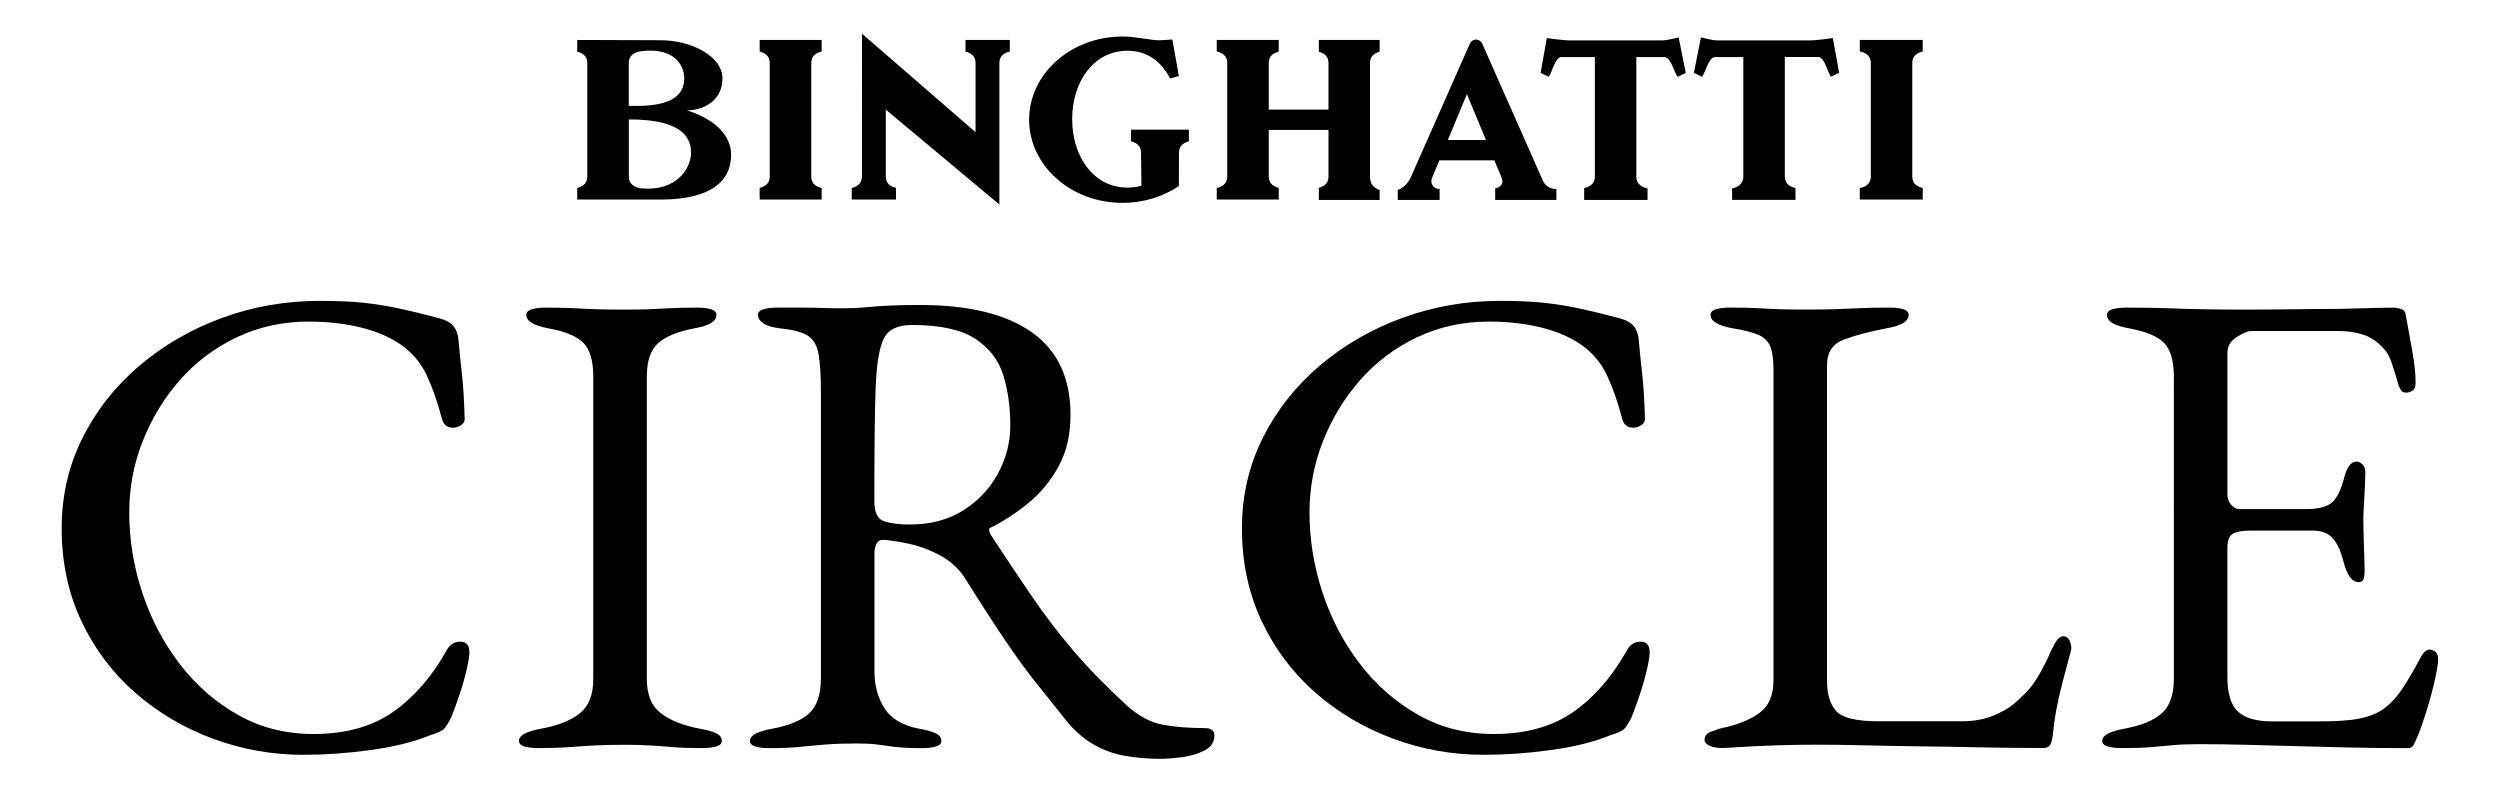
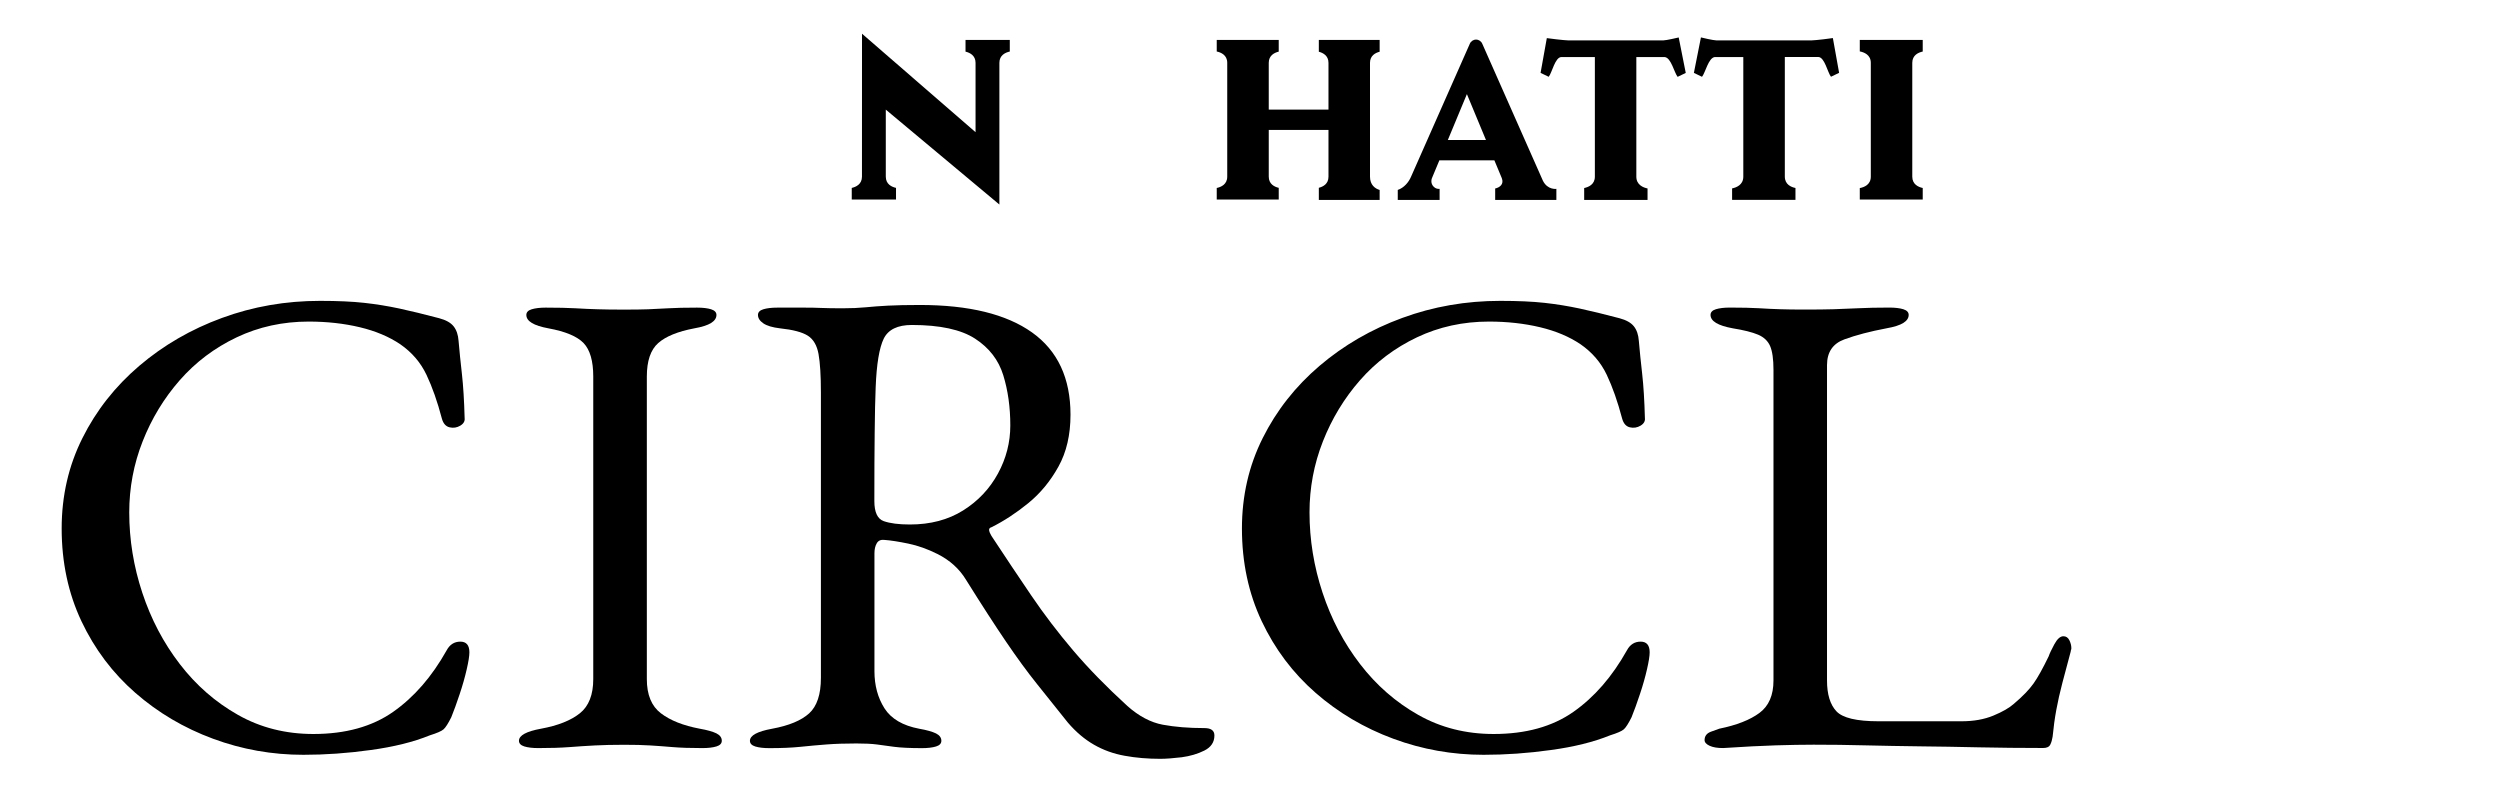
<svg xmlns="http://www.w3.org/2000/svg" version="1.0" id="Layer_1" x="0px" y="0px" viewBox="0 0 528.65 167.59" style="enable-background:new 0 0 528.65 167.59;" xml:space="preserve">
  <g>
    <g>
      <path d="M351.73,8.54h-20.14c-0.73,0-4.37-0.44-4.5-0.48l-1.32,7.35l1.72,0.83c0.72-0.9,1.34-4.18,2.7-4.18h7.06v25.3    c0,1.66-1.36,2.21-2.26,2.4v2.52h13.4v-2.43c-0.89-0.18-2.37-0.75-2.37-2.48v-25.3h6.03c1.34,0.17,1.98,3.28,2.7,4.18l1.72-0.83    l-1.49-7.5C354.8,7.96,352.35,8.54,351.73,8.54" />
      <path d="M383.08,8.54h-20.14c-0.62,0-3.07-0.57-3.26-0.63l-1.49,7.5l1.72,0.83c0.72-0.9,1.35-4.01,2.7-4.18h6.03v25.3    c0,1.74-1.48,2.3-2.37,2.48v2.43h13.4v-2.52c-0.9-0.18-2.25-0.73-2.25-2.4v-25.3h7.06c1.36,0,1.98,3.28,2.7,4.18l1.72-0.83    l-1.32-7.35C387.45,8.1,383.81,8.54,383.08,8.54" />
      <path d="M406.58,39.75c-0.9-0.19-2.21-0.75-2.21-2.39V13.28c0-1.63,1.31-2.19,2.21-2.38V8.45h-13.31v2.42    c0.89,0.17,2.33,0.71,2.33,2.41v24.08c0,1.71-1.43,2.24-2.33,2.41v2.42h13.31V39.75z" />
-       <path d="M239.16,29.89c0.89,0.21,2.12,0.79,2.12,2.36l0.09,7.02c-0.95,0.26-1.95,0.4-2.97,0.4c-7.08,0-11.68-6.48-11.68-14.47    s4.6-14.47,11.68-14.47c5.56,0,7.98,3.94,9.04,5.86l1.84-0.51l-1.37-7.73l-2.31,0.15c-1.76,0.18-5.14-0.78-8.23-0.78    c-10.91,0-19.75,7.88-19.75,17.59s8.84,17.59,19.75,17.59c4.48,0,8.6-1.33,11.91-3.56l0.03-7.09c0-1.55,1.2-2.14,2.09-2.36v-2.47    h-12.24V29.89z" />
      <path d="M306.16,29.6l4.03-9.7l4.03,9.7H306.16z M316.17,39.86v2.42h12.94v-2.34c0,0-1.86,0.27-2.85-1.73L313.45,9.27    c-0.23-0.55-0.75-0.9-1.32-0.9c-0.58,0-1.1,0.35-1.33,0.9L298.4,37.32c-0.51,1.24-1.55,2.42-2.83,2.84v2.12h8.85v-2.34h-0.24    c-0.86,0-1.92-1.04-1.34-2.37l1.53-3.67H316l1.57,3.77C318.07,38.93,317.17,39.64,316.17,39.86" />
-       <path d="M173.75,10.9V8.45h-13.11v2.46c0.89,0.21,2.13,0.78,2.13,2.37v24.08c0,1.59-1.24,2.16-2.13,2.37v2.46h13.11v-2.44    c-0.9-0.19-2.2-0.75-2.2-2.39V13.28C171.55,11.66,172.85,11.1,173.75,10.9" />
-       <path d="M135.76,39.84c-0.71-0.06-2.79-0.41-2.79-2.48v-12.1c9.88-0.03,13.16,2.92,13.16,7.01    C146.13,35.88,142.77,40.47,135.76,39.84 M132.97,13.28c0-1.93,1.85-2.36,2.65-2.46c6.72-0.81,9.07,2.76,9.07,5.77    c0,3.2-2.27,5.8-9.91,5.8h-1.82V13.28z M145.22,23.35c3.21,0,7.55-1.83,7.55-6.75c0-4.81-6.72-8.09-13.1-8.09l-17.61-0.06v2.47    c0.89,0.21,2.13,0.78,2.13,2.37v24.08c0,1.59-1.24,2.16-2.13,2.37v2.46h17.61c8.19,0,14.93-2.35,14.93-9.54    C154.6,28.54,150.93,25.04,145.22,23.35" />
      <path d="M211.33,43.25V13.28c0-1.62,1.3-2.19,2.2-2.38V8.45h-9.36v2.47c0.89,0.21,2.12,0.79,2.12,2.36v14.67L182.28,7.13    l-0.01,30.23c0,1.61-1.27,2.17-2.16,2.38v2.45h9.36v-2.46c-0.89-0.2-2.16-0.76-2.16-2.37V23.18L211.33,43.25z" />
      <path d="M291.74,10.94V8.45h-12.86v2.49c0.88,0.23,2.04,0.82,2.04,2.34v9.89H268.3l-0.01-0.08v-9.81c0-1.57,1.22-2.15,2.11-2.36    V8.45h-13.11v2.44c0.9,0.19,2.22,0.75,2.22,2.39v24.08c0,1.64-1.32,2.2-2.22,2.39v2.44h13.11v-2.47    c-0.89-0.21-2.11-0.78-2.11-2.36v-9.83l0.01-0.06h12.62v9.9c0,1.54-1.16,2.12-2.04,2.34v2.57h0.19h12.67v-2.11    c-0.97-0.29-2.04-1.06-2.04-2.81V13.28C289.7,11.75,290.85,11.17,291.74,10.94" />
    </g>
    <g>
      <path d="M64.15,159.61c-6.61,0-12.98-1.13-19.11-3.4c-6.14-2.27-11.61-5.5-16.42-9.7c-4.81-4.2-8.61-9.25-11.4-15.15    c-2.78-5.9-4.18-12.43-4.18-19.61c0-6.89,1.46-13.26,4.39-19.11c2.92-5.85,6.94-10.95,12.03-15.29    c5.1-4.34,10.92-7.72,17.48-10.12c6.56-2.41,13.47-3.61,20.74-3.61c3.68,0,6.8,0.14,9.34,0.42c2.55,0.28,5.03,0.69,7.43,1.2    c2.41,0.52,5.21,1.2,8.42,2.05c1.42,0.38,2.43,0.94,3.04,1.7c0.61,0.76,0.97,1.79,1.06,3.11c0.19,2.17,0.42,4.51,0.71,7.01    c0.28,2.5,0.47,5.59,0.57,9.27c0.09,0.66-0.21,1.2-0.92,1.63c-0.71,0.42-1.46,0.54-2.26,0.35c-0.8-0.19-1.34-0.8-1.63-1.84    c-0.94-3.59-2.03-6.68-3.26-9.27c-1.23-2.59-3.07-4.74-5.52-6.44c-2.36-1.6-5.22-2.81-8.56-3.61c-3.35-0.8-6.96-1.2-10.83-1.2    c-5.47,0-10.55,1.11-15.22,3.33c-4.67,2.22-8.68,5.24-12.03,9.06c-3.35,3.82-5.97,8.14-7.86,12.95    c-1.89,4.81-2.83,9.82-2.83,15.01c0,5.76,0.92,11.42,2.76,16.99c1.84,5.57,4.48,10.6,7.93,15.08c3.44,4.48,7.55,8.07,12.32,10.76    c4.76,2.69,10.07,4.03,15.93,4.03c6.8,0,12.41-1.56,16.85-4.67c4.44-3.11,8.21-7.45,11.33-13.02c0.66-1.23,1.63-1.84,2.9-1.84    c1.27,0,1.91,0.76,1.91,2.26c0,0.76-0.19,1.96-0.57,3.61c-0.38,1.65-0.87,3.4-1.49,5.24c-0.61,1.84-1.2,3.47-1.77,4.88    c-0.66,1.32-1.2,2.17-1.63,2.55c-0.43,0.38-1.39,0.8-2.9,1.27c-3.49,1.42-7.67,2.45-12.53,3.11    C73.51,159.28,68.77,159.61,64.15,159.61z" />
      <path d="M113.84,158.19c-1.23,0-2.22-0.12-2.97-0.35c-0.76-0.24-1.13-0.64-1.13-1.2c0-1.13,1.56-1.98,4.67-2.55    c3.59-0.66,6.32-1.75,8.21-3.26c1.89-1.51,2.83-3.92,2.83-7.22V79.62c0-3.3-0.69-5.66-2.05-7.08c-1.37-1.42-3.85-2.45-7.43-3.11    c-3.11-0.57-4.67-1.51-4.67-2.83c0-0.57,0.38-0.97,1.13-1.2c0.75-0.23,1.75-0.35,2.97-0.35c2.55,0,4.65,0.05,6.3,0.14    c1.65,0.1,3.23,0.17,4.74,0.21c1.51,0.05,3.35,0.07,5.52,0.07c2.07,0,3.77-0.02,5.1-0.07c1.32-0.05,2.74-0.12,4.25-0.21    c1.51-0.09,3.54-0.14,6.09-0.14c1.23,0,2.22,0.12,2.97,0.35c0.75,0.24,1.13,0.64,1.13,1.2c0,0.66-0.38,1.23-1.13,1.7    c-0.76,0.47-1.94,0.85-3.54,1.13c-3.49,0.66-6.04,1.7-7.64,3.11c-1.61,1.42-2.41,3.78-2.41,7.08v63.99c0,3.31,0.99,5.71,2.97,7.22    c1.98,1.51,4.72,2.6,8.21,3.26c1.6,0.28,2.78,0.62,3.54,0.99c0.75,0.38,1.13,0.9,1.13,1.56c0,0.57-0.38,0.97-1.13,1.2    c-0.76,0.23-1.75,0.35-2.97,0.35c-2.55,0-4.65-0.07-6.3-0.21c-1.65-0.14-3.23-0.26-4.74-0.35c-1.51-0.1-3.35-0.14-5.52-0.14    c-2.36,0-4.41,0.05-6.16,0.14c-1.75,0.09-3.54,0.21-5.38,0.35C118.58,158.12,116.38,158.19,113.84,158.19z" />
      <path d="M245.35,160.46c-2.64,0-5.15-0.21-7.5-0.64c-2.36-0.42-4.53-1.2-6.51-2.34c-1.98-1.13-3.82-2.69-5.52-4.67    c-2.26-2.83-4.44-5.54-6.51-8.14c-2.08-2.59-4.27-5.59-6.58-8.99c-2.31-3.4-5.12-7.74-8.42-13.02c-1.42-2.36-3.45-4.2-6.09-5.52    c-2.08-1.04-4.13-1.77-6.16-2.19c-2.03-0.42-3.7-0.68-5.03-0.78c-0.76-0.09-1.3,0.14-1.63,0.71c-0.33,0.57-0.49,1.27-0.49,2.12    v24.92c0,3.02,0.71,5.64,2.12,7.86c1.42,2.22,3.87,3.66,7.36,4.32c1.6,0.28,2.78,0.62,3.54,0.99c0.75,0.38,1.13,0.9,1.13,1.56    c0,0.57-0.38,0.97-1.13,1.2c-0.76,0.23-1.75,0.35-2.97,0.35c-2.55,0-4.51-0.1-5.88-0.28c-1.37-0.19-2.6-0.35-3.68-0.5    c-1.09-0.14-2.53-0.21-4.32-0.21c-2.36,0-4.46,0.07-6.3,0.21c-1.84,0.14-3.68,0.31-5.52,0.5c-1.84,0.19-4.03,0.28-6.58,0.28    c-1.23,0-2.22-0.12-2.97-0.35c-0.76-0.24-1.13-0.64-1.13-1.2c0-1.13,1.56-1.98,4.67-2.55c3.59-0.66,6.2-1.75,7.86-3.26    c1.65-1.51,2.48-4.01,2.48-7.5V83.02c0-3.59-0.17-6.3-0.5-8.14c-0.33-1.84-1.09-3.14-2.26-3.89c-1.18-0.75-3.14-1.27-5.88-1.56    c-1.61-0.19-2.78-0.54-3.54-1.06c-0.76-0.52-1.13-1.11-1.13-1.77c0-0.57,0.38-0.97,1.13-1.2c0.75-0.23,1.75-0.35,2.97-0.35    c2.55,0,4.46,0,5.73,0c1.27,0,2.48,0.02,3.61,0.07c1.13,0.05,2.64,0.07,4.53,0.07c1.79,0,3.4-0.07,4.81-0.21    c1.42-0.14,2.99-0.26,4.74-0.35c1.75-0.09,3.99-0.14,6.72-0.14c10.38,0,18.28,1.94,23.71,5.8c5.43,3.87,8.14,9.68,8.14,17.41    c0,4.25-0.85,7.91-2.55,10.97c-1.7,3.07-3.82,5.64-6.37,7.72c-2.55,2.08-5.15,3.78-7.79,5.1c-0.38,0.1-0.54,0.31-0.5,0.64    c0.05,0.33,0.21,0.73,0.5,1.2c2.92,4.44,5.73,8.64,8.42,12.6c2.69,3.96,5.64,7.83,8.85,11.61c3.21,3.78,7.03,7.69,11.47,11.75    c2.45,2.17,4.95,3.49,7.5,3.96c2.55,0.47,5.47,0.71,8.78,0.71c1.42,0,2.12,0.52,2.12,1.56c0,1.42-0.71,2.48-2.12,3.19    c-1.42,0.71-3.02,1.18-4.81,1.42C248.09,160.34,246.58,160.46,245.35,160.46z M192.41,110.91c4.34,0,8.09-0.99,11.25-2.97    c3.16-1.98,5.61-4.58,7.36-7.79c1.75-3.21,2.62-6.61,2.62-10.19c0-3.87-0.5-7.41-1.49-10.62c-0.99-3.21-2.97-5.78-5.95-7.72    c-2.97-1.93-7.43-2.9-13.38-2.9c-3.02,0-5,0.97-5.95,2.9c-0.94,1.94-1.51,5.36-1.7,10.26c-0.1,2.36-0.17,5.55-0.21,9.56    c-0.05,4.01-0.07,8.85-0.07,14.51c0,2.36,0.66,3.78,1.98,4.25C188.21,110.67,190.05,110.91,192.41,110.91z" />
      <path d="M313.73,159.61c-6.61,0-12.98-1.13-19.11-3.4c-6.14-2.27-11.61-5.5-16.42-9.7c-4.81-4.2-8.61-9.25-11.4-15.15    c-2.78-5.9-4.18-12.43-4.18-19.61c0-6.89,1.46-13.26,4.39-19.11c2.92-5.85,6.94-10.95,12.03-15.29    c5.1-4.34,10.92-7.72,17.48-10.12c6.56-2.41,13.47-3.61,20.74-3.61c3.68,0,6.8,0.14,9.34,0.42c2.55,0.28,5.03,0.69,7.43,1.2    c2.41,0.52,5.21,1.2,8.42,2.05c1.42,0.38,2.43,0.94,3.04,1.7c0.61,0.76,0.97,1.79,1.06,3.11c0.19,2.17,0.42,4.51,0.71,7.01    c0.28,2.5,0.47,5.59,0.57,9.27c0.09,0.66-0.21,1.2-0.92,1.63c-0.71,0.42-1.46,0.54-2.26,0.35c-0.8-0.19-1.34-0.8-1.63-1.84    c-0.95-3.59-2.03-6.68-3.26-9.27c-1.23-2.59-3.07-4.74-5.52-6.44c-2.36-1.6-5.22-2.81-8.56-3.61c-3.35-0.8-6.96-1.2-10.83-1.2    c-5.47,0-10.55,1.11-15.22,3.33c-4.67,2.22-8.68,5.24-12.03,9.06c-3.35,3.82-5.97,8.14-7.86,12.95    c-1.89,4.81-2.83,9.82-2.83,15.01c0,5.76,0.92,11.42,2.76,16.99c1.84,5.57,4.48,10.6,7.93,15.08c3.44,4.48,7.55,8.07,12.32,10.76    c4.76,2.69,10.07,4.03,15.93,4.03c6.8,0,12.41-1.56,16.85-4.67c4.44-3.11,8.21-7.45,11.33-13.02c0.66-1.23,1.63-1.84,2.9-1.84    c1.27,0,1.91,0.76,1.91,2.26c0,0.76-0.19,1.96-0.57,3.61c-0.38,1.65-0.87,3.4-1.49,5.24c-0.61,1.84-1.2,3.47-1.77,4.88    c-0.66,1.32-1.2,2.17-1.63,2.55c-0.43,0.38-1.39,0.8-2.9,1.27c-3.49,1.42-7.67,2.45-12.53,3.11    C323.1,159.28,318.35,159.61,313.73,159.61z" />
      <path d="M361.51,157.7c-0.71-0.33-1.06-0.73-1.06-1.2c0-0.85,0.45-1.44,1.34-1.77c0.9-0.33,1.49-0.54,1.77-0.64    c3.68-0.75,6.51-1.86,8.49-3.33c1.98-1.46,2.97-3.75,2.97-6.87V78.21c0-2.26-0.24-3.94-0.71-5.03c-0.47-1.08-1.32-1.89-2.55-2.41    c-1.23-0.52-3.02-0.97-5.38-1.35c-3.11-0.57-4.67-1.51-4.67-2.83c0-0.57,0.38-0.97,1.13-1.2c0.75-0.23,1.75-0.35,2.97-0.35    c2.55,0,4.6,0.05,6.16,0.14c1.56,0.1,3.04,0.17,4.46,0.21c1.42,0.05,3.16,0.07,5.24,0.07c2.36,0,4.39-0.02,6.09-0.07    c1.7-0.05,3.44-0.12,5.24-0.21c1.79-0.09,3.96-0.14,6.51-0.14c1.22,0,2.22,0.12,2.97,0.35c0.75,0.24,1.13,0.64,1.13,1.2    c0,0.66-0.38,1.23-1.13,1.7c-0.76,0.47-1.94,0.85-3.54,1.13c-3.49,0.66-6.47,1.44-8.92,2.34c-2.46,0.9-3.68,2.71-3.68,5.45v66.68    c0,2.93,0.66,5.1,1.98,6.51c1.32,1.42,4.29,2.12,8.92,2.12h17.56c2.55,0,4.79-0.4,6.72-1.2c1.93-0.8,3.37-1.63,4.32-2.48    c1.89-1.6,3.28-3.04,4.18-4.32c0.9-1.27,1.96-3.19,3.19-5.73c0.19-0.57,0.59-1.42,1.2-2.55c0.61-1.13,1.25-1.7,1.91-1.7    c0.57,0,0.99,0.28,1.27,0.85c0.28,0.57,0.42,1.13,0.42,1.7c0,0.09-0.02,0.21-0.07,0.35c-0.05,0.14-0.07,0.26-0.07,0.35    c-0.66,2.46-1.25,4.67-1.77,6.65c-0.52,1.98-0.94,3.87-1.27,5.66c-0.33,1.79-0.59,3.68-0.78,5.66c-0.1,0.66-0.26,1.23-0.5,1.7    c-0.24,0.47-0.73,0.71-1.49,0.71c-4.72,0-9.25-0.05-13.59-0.14c-4.34-0.1-8.52-0.17-12.53-0.21c-4.01-0.05-7.86-0.12-11.54-0.21    c-3.68-0.1-7.32-0.14-10.9-0.14c-2.36,0-5.03,0.05-8,0.14c-2.97,0.09-6.68,0.28-11.11,0.57    C363.18,158.19,362.22,158.03,361.51,157.7z" />
-       <path d="M448.64,158.19c-1.23,0-2.22-0.12-2.97-0.35c-0.76-0.24-1.13-0.64-1.13-1.2c0-1.13,1.56-1.98,4.67-2.55    c3.59-0.66,6.23-1.75,7.93-3.26c1.7-1.51,2.55-3.96,2.55-7.36V79.76c0-3.4-0.69-5.8-2.05-7.22c-1.37-1.42-3.85-2.45-7.43-3.11    c-1.61-0.28-2.79-0.66-3.54-1.13c-0.76-0.47-1.13-1.04-1.13-1.7c0-0.57,0.38-0.97,1.13-1.2c0.75-0.23,1.75-0.35,2.97-0.35    c3.59,0,6.63,0.05,9.13,0.14c2.5,0.1,4.95,0.17,7.36,0.21c2.41,0.05,5.26,0.07,8.56,0.07c3.11,0,6.39-0.02,9.84-0.07    c3.44-0.05,6.63-0.07,9.56-0.07c3.21-0.09,5.92-0.16,8.14-0.21c2.22-0.05,3.51-0.07,3.89-0.07c0.47,0,0.99,0.09,1.56,0.28    c0.57,0.19,0.9,0.52,0.99,0.99c0.47,2.64,0.94,5.26,1.42,7.86c0.47,2.6,0.71,4.84,0.71,6.72c0,0.85-0.21,1.42-0.64,1.7    s-0.87,0.42-1.34,0.42c-0.47,0-0.8-0.12-0.99-0.35c-0.19-0.23-0.38-0.59-0.57-1.06c-0.47-1.6-0.94-3.14-1.42-4.6    c-0.47-1.46-1.04-2.52-1.7-3.19c-1.32-1.51-2.78-2.52-4.39-3.04c-1.61-0.52-3.31-0.78-5.1-0.78h-18.55    c-0.76,0-1.79,0.42-3.11,1.27c-1.32,0.85-1.98,1.94-1.98,3.26v30.01c0,0.85,0.26,1.58,0.78,2.19c0.52,0.62,1.11,0.92,1.77,0.92    h14.01c2.74,0,4.62-0.5,5.66-1.49c1.04-0.99,1.89-2.81,2.55-5.45c0.57-2.07,1.42-3.11,2.55-3.11c0.38,0,0.78,0.19,1.2,0.57    c0.42,0.38,0.64,0.94,0.64,1.7c0,0.38-0.02,1.23-0.07,2.55c-0.05,1.32-0.12,2.69-0.21,4.11c-0.1,1.42-0.14,2.5-0.14,3.26    c0,0.94,0.02,2.19,0.07,3.75c0.05,1.56,0.09,3.04,0.14,4.46c0.05,1.42,0.07,2.31,0.07,2.69c0,0.66-0.07,1.23-0.21,1.7    c-0.14,0.47-0.49,0.71-1.06,0.71c-1.42,0-2.5-1.51-3.26-4.53c-0.57-2.17-1.32-3.77-2.27-4.81c-0.94-1.04-2.36-1.56-4.25-1.56    h-13.17c-1.61,0-2.81,0.21-3.61,0.64c-0.8,0.42-1.2,1.44-1.2,3.04v27.18c0,3.59,0.75,6.07,2.26,7.43    c1.51,1.37,3.87,2.05,7.08,2.05h10.48c3.02,0,5.54-0.16,7.57-0.5c2.03-0.33,3.8-0.97,5.31-1.91c1.51-1.04,2.85-2.41,4.03-4.11    c1.18-1.7,2.52-3.96,4.03-6.8c0.28-0.57,0.61-1.04,0.99-1.42c0.38-0.38,0.8-0.52,1.27-0.42c0.47,0.1,0.85,0.31,1.13,0.64    c0.28,0.33,0.42,0.78,0.42,1.35c0,0.85-0.24,2.34-0.71,4.46c-0.47,2.12-1.06,4.32-1.77,6.58c-0.71,2.26-1.34,4.06-1.91,5.38    c-0.28,0.66-0.54,1.23-0.78,1.7c-0.24,0.47-0.64,0.71-1.2,0.71c-4.53,0-8.73-0.05-12.6-0.14c-3.87-0.1-7.55-0.19-11.04-0.28    c-3.49-0.1-6.91-0.19-10.26-0.28c-3.35-0.09-6.82-0.14-10.4-0.14c-2.08,0-3.87,0.07-5.38,0.21c-1.51,0.14-3.07,0.28-4.67,0.42    C453.27,158.12,451.19,158.19,448.64,158.19z" />
    </g>
  </g>
</svg>